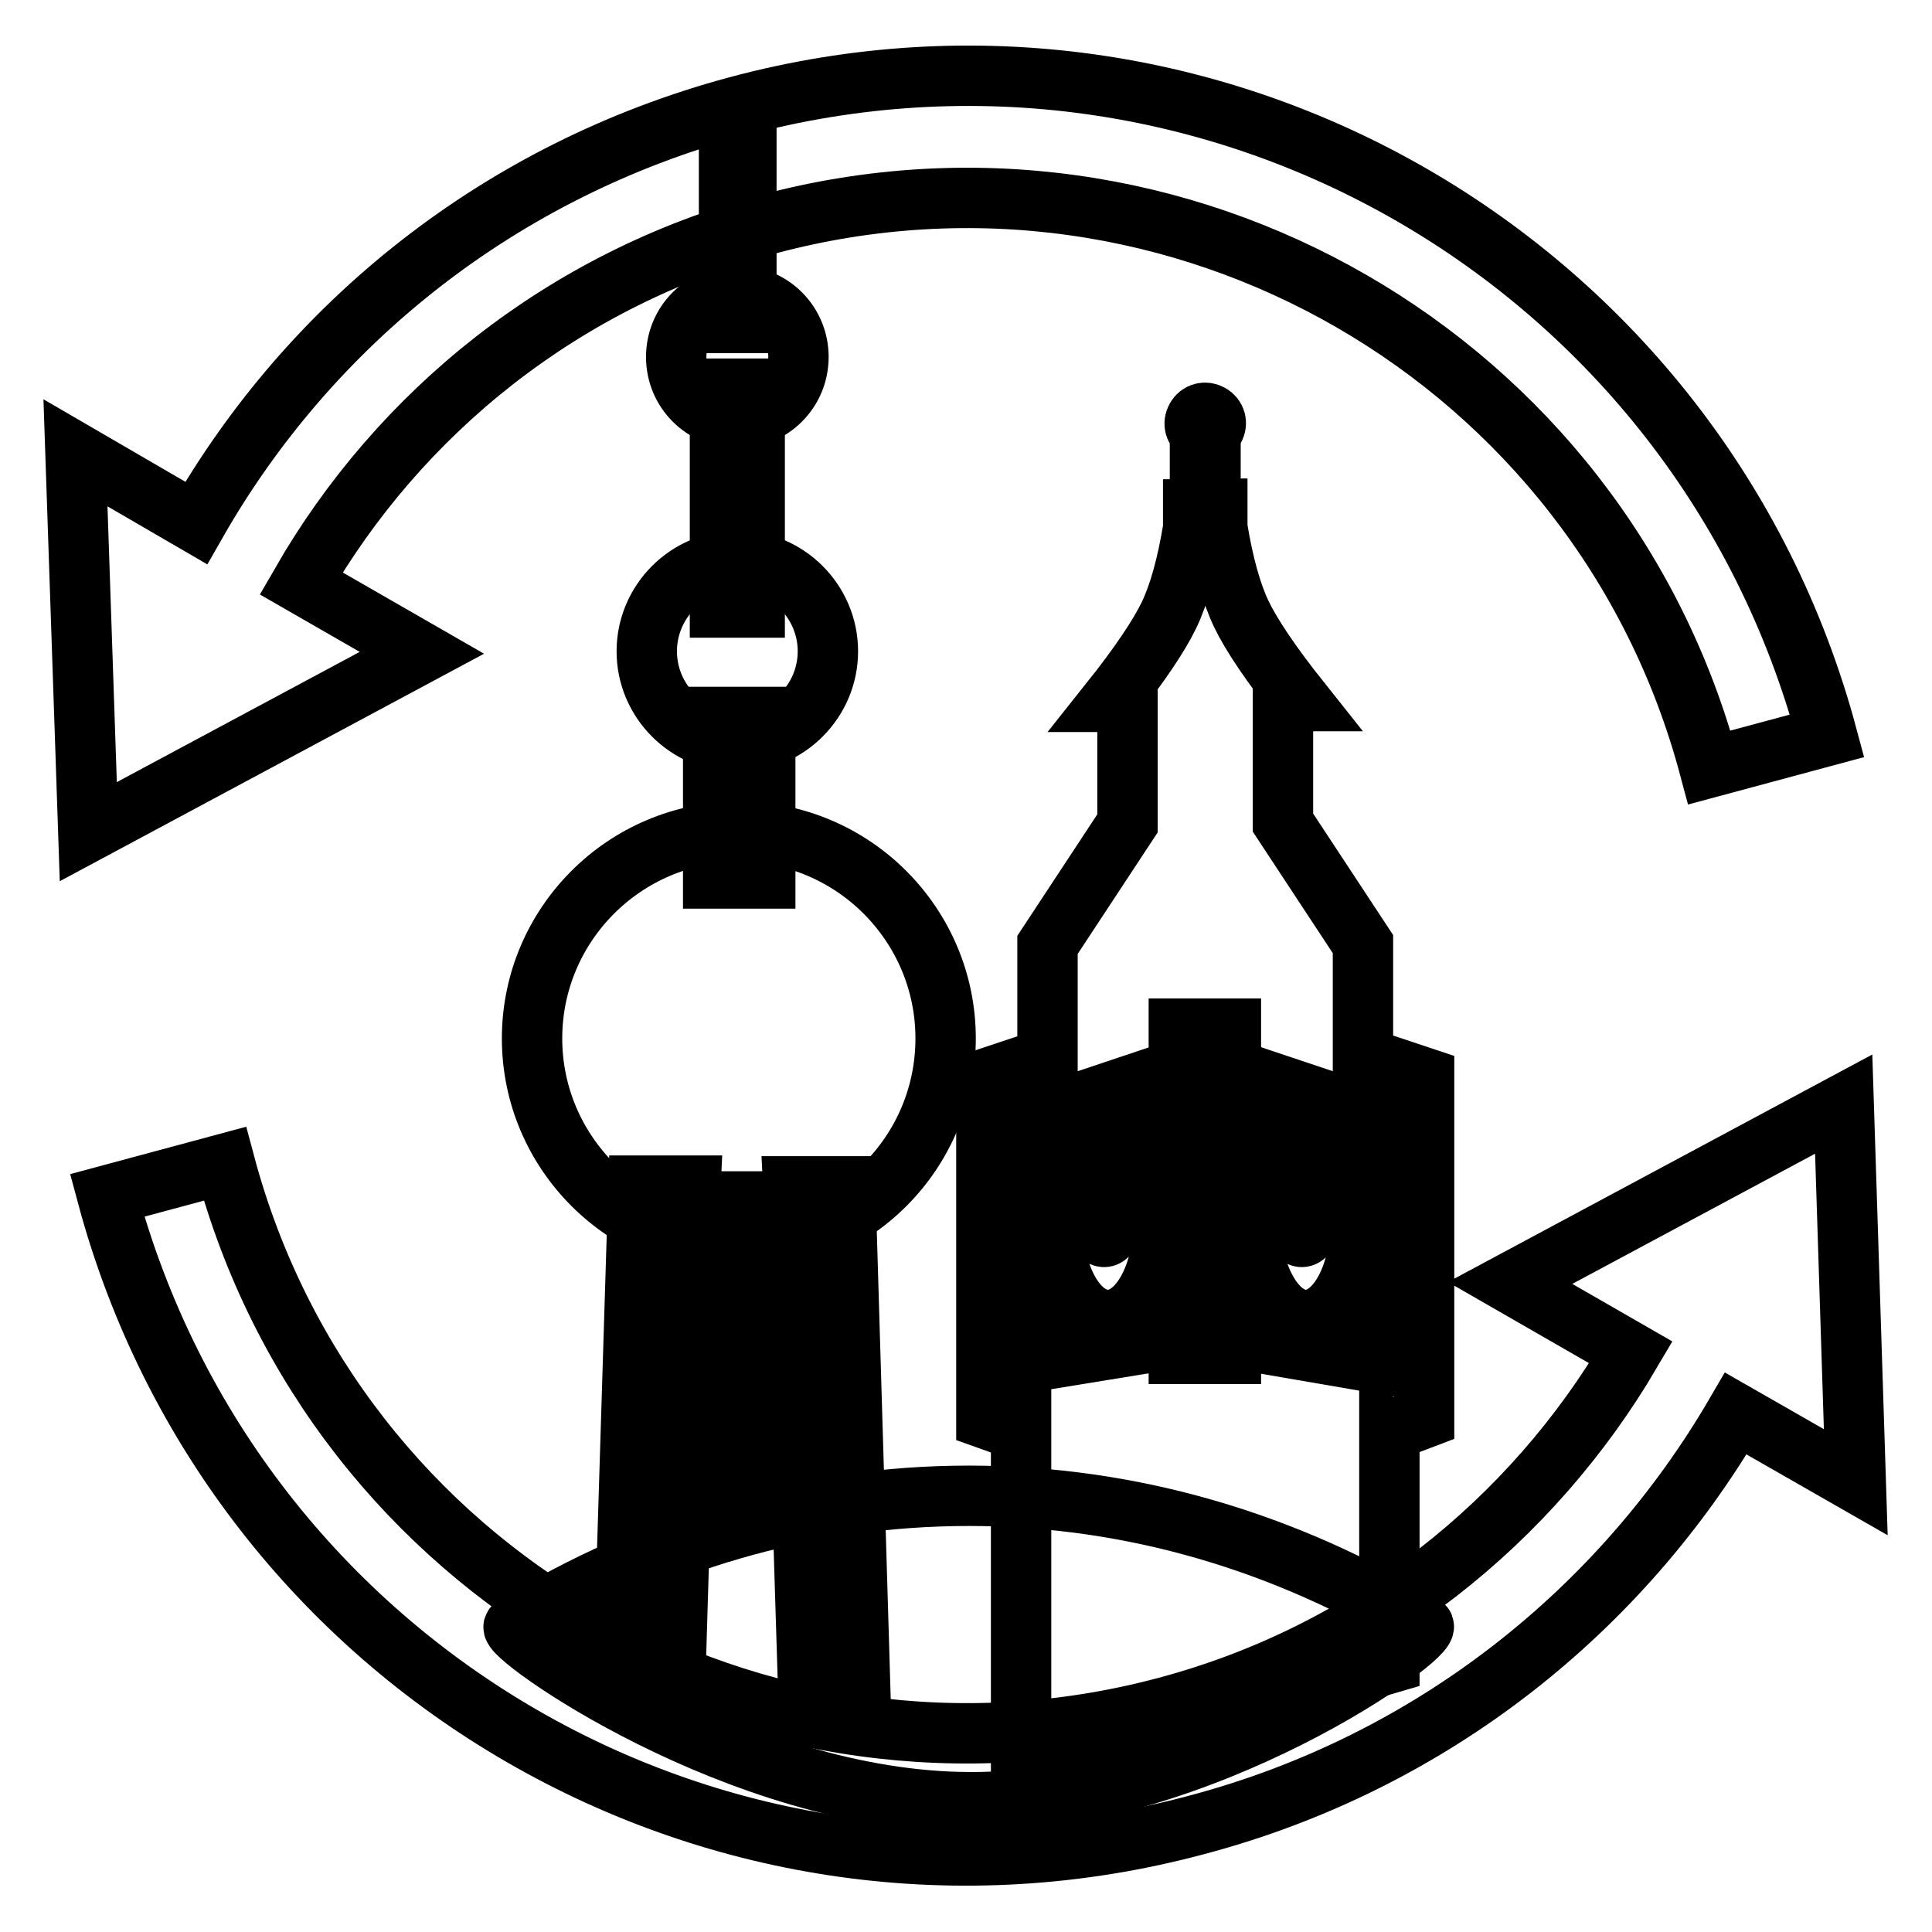
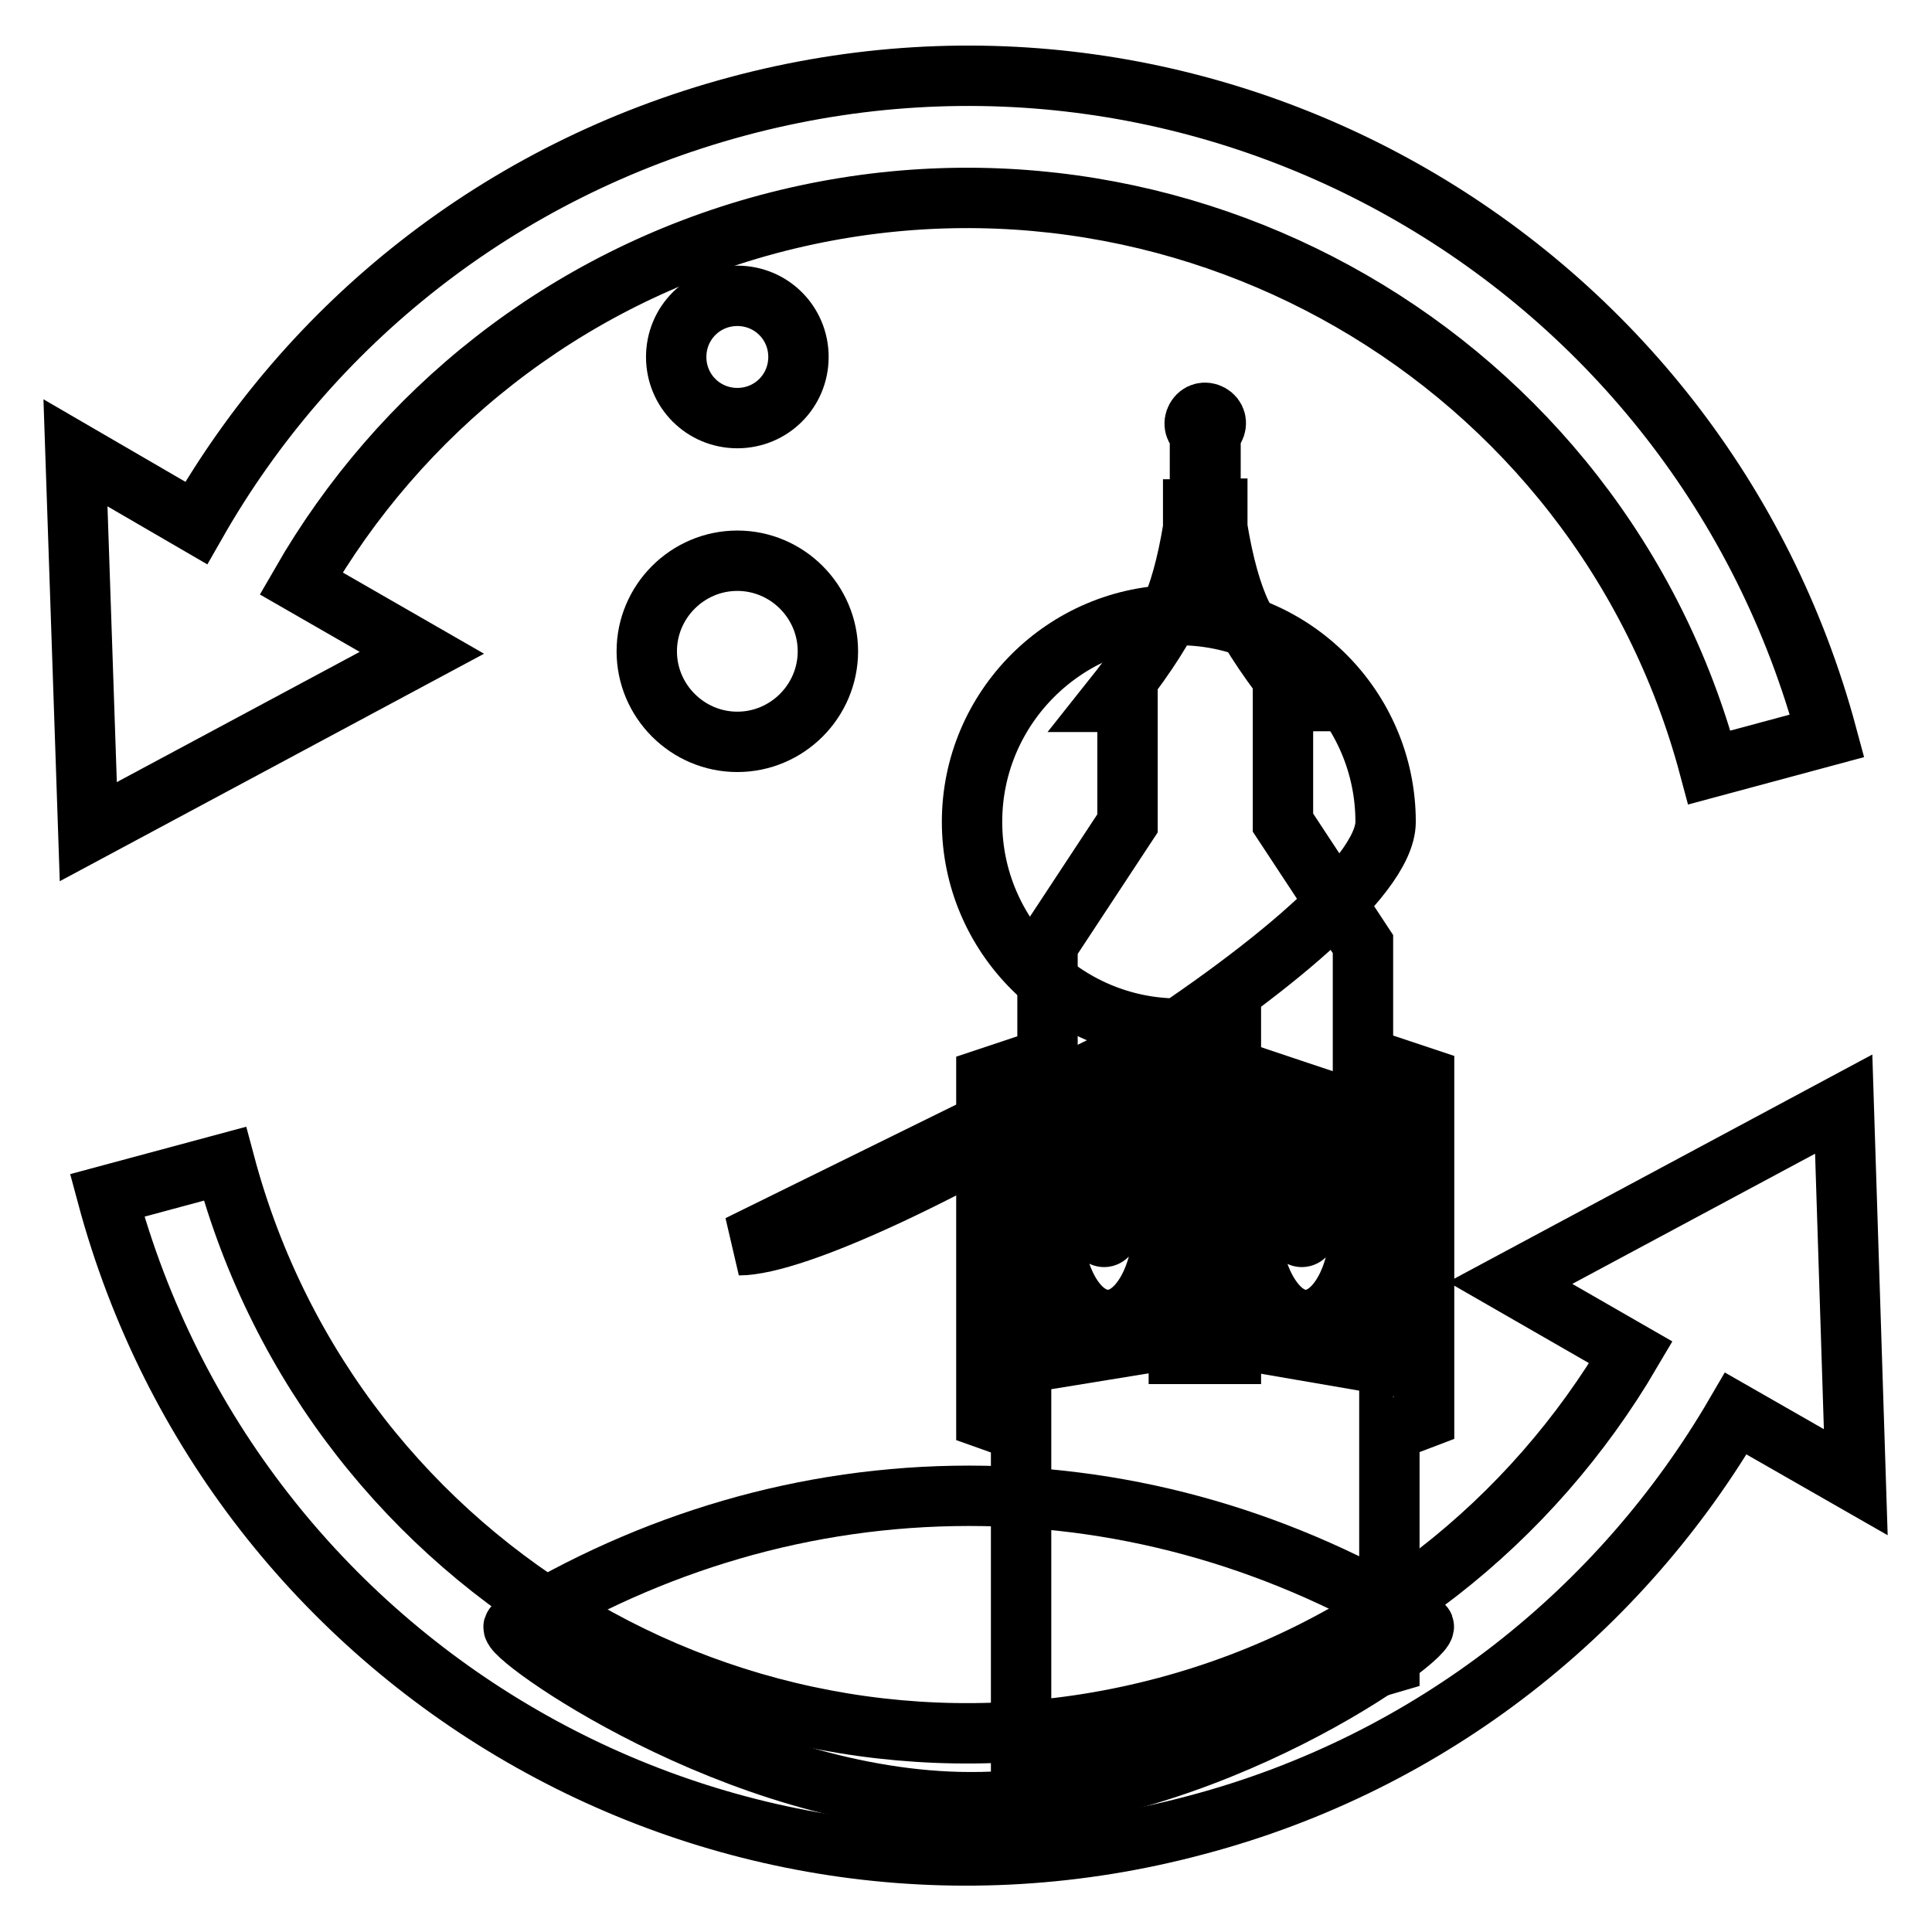
<svg xmlns="http://www.w3.org/2000/svg" version="1.1" x="0px" y="0px" viewBox="0 0 256 256" enable-background="new 0 0 256 256" xml:space="preserve">
  <g>
    <path stroke-width="8" fill-opacity="0" stroke="#000000" d="M26,69.3C41,43,66.1,22.6,97.7,14.1c62.9-16.9,127.5,20.5,144.4,83.4l-15.6,4.2 c-14.5-54.3-70.4-86.5-124.7-72c-27.2,7.3-48.9,25-61.9,47.6l16,9.2l-44.2,23.7L10,60L26,69.3z M230,187.3 c-15.1,25.9-40.1,46.2-71.4,54.5c-62.9,16.9-127.5-20.5-144.4-83.4l15.6-4.2c14.5,54.3,70.4,86.5,124.7,72 c27-7.2,48.5-24.7,61.6-47l-16-9.2l44.2-23.7l1.6,50.1L230,187.3L230,187.3z" />
    <path stroke-width="8" fill-opacity="0" stroke="#000000" d="M188.6,215.4c-18.1-11-38.5-17.2-60.2-17.2c-21.7,0-42.2,6.2-60.3,17.3c-1.5,0.9,29.6,23.3,60.5,23.3 C159.5,238.9,190.3,216.5,188.6,215.4L188.6,215.4z" />
    <path stroke-width="8" fill-opacity="0" stroke="#000000" d="M159.7,176.7l22.1,3.8v-32.6l-22.1-7.4l-22.1,7.4v32.4L159.7,176.7L159.7,176.7z M159,57.3 c-0.7-0.4-0.9-1.2-0.5-1.9c0.4-0.7,1.2-0.9,1.9-0.5c0.7,0.4,0.9,1.2,0.5,1.9c-0.1,0.2-0.3,0.4-0.5,0.5v10.1h0.9v1.3v-1.3v2.5 c0.8,4.9,1.9,8.8,3.2,11.5c1.3,2.7,3.9,6.6,7.8,11.5H170v16.1l10.6,16.1v15l8.1,2.7v45.1l-4.2,1.6l-0.4-0.2v31.1l-48.8,14.3v-45.2 l-0.1,0.1l-4.5-1.6v-45.1l8.1-2.7v-15l10.6-16.1V93l-2.3,0c3.9-4.9,6.5-8.8,7.8-11.5c1.3-2.7,2.4-6.6,3.2-11.5v-2.5h0.9V57.3 L159,57.3z M173,160.6l5-2.9c0.3-0.2,0.6-0.1,0.8,0.2c0.2,0.3,0.1,0.6-0.2,0.8c0,0,0,0,0,0l-5.5,3.2v1.4c0,0.3-0.3,0.6-0.6,0.6 c-0.3,0-0.6-0.3-0.6-0.6l0,0v-0.7l-0.3,0.2c-0.3,0.2-0.6,0.1-0.8-0.2c-0.2-0.3-0.1-0.6,0.2-0.8c0,0,0,0,0,0l0.9-0.5v-7.4 c0-0.3,0.3-0.6,0.6-0.6c0.3,0,0.6,0.3,0.6,0.6c0,0,0,0,0,0V160.6L173,160.6z M146.8,160.6l5-2.9c0.3-0.2,0.6-0.1,0.8,0.2 c0.2,0.3,0.1,0.6-0.2,0.8c0,0,0,0,0,0l-5.5,3.2v1.4c0,0.3-0.3,0.6-0.6,0.6c-0.3,0-0.6-0.3-0.6-0.6l0,0v-0.7l-0.3,0.2 c-0.3,0.2-0.6,0.1-0.8-0.2c-0.2-0.3-0.1-0.6,0.2-0.8c0,0,0,0,0,0l0.9-0.5v-7.4c0-0.3,0.3-0.6,0.6-0.6c0.3,0,0.6,0.3,0.6,0.6 c0,0,0,0,0,0V160.6L146.8,160.6z M146.8,174.9c4.1,0,7.4-5.9,7.4-13.2c0-7.3-3.3-13.2-7.4-13.2c-4.1,0-7.3,5.9-7.3,13.2 C139.4,169,142.7,174.9,146.8,174.9L146.8,174.9z M173,174.9c4.1,0,7.3-5.9,7.3-13.2c0-7.3-3.3-13.2-7.3-13.2 c-4.1,0-7.4,5.9-7.4,13.2C165.7,169,169,174.9,173,174.9L173,174.9z" />
-     <path stroke-width="8" fill-opacity="0" stroke="#000000" d="M156.2,136.3h6.9v43.1h-6.9V136.3z M97.9,165c-15.1,0-27.4-12.3-27.4-27.4s12.3-27.4,27.4-27.4 s27.4,12.3,27.4,27.4S113.1,165,97.9,165z" />
-     <path stroke-width="8" fill-opacity="0" stroke="#000000" d="M105.9,184.6H90.6l-0.2,6.9h15.8L105.9,184.6L105.9,184.6z M105.7,177.7l-0.2-6.9H91l-0.2,6.9H105.7 L105.7,177.7z M105.2,159.3l-0.1-2.1h6.9l2,67.1l-6.9-0.1l-0.8-25.8H90.2l-0.7,23.4l-6.9-0.1l2-64.6h6.9l-0.1,2.1H105.2z  M95.4,51.5h4.6v29h-4.6V51.5z M94.5,95h6.9v21.4h-6.9V95z M96.6,20.2h2.3v22.6h-2.3V20.2z" />
+     <path stroke-width="8" fill-opacity="0" stroke="#000000" d="M156.2,136.3h6.9v43.1h-6.9V136.3z c-15.1,0-27.4-12.3-27.4-27.4s12.3-27.4,27.4-27.4 s27.4,12.3,27.4,27.4S113.1,165,97.9,165z" />
    <path stroke-width="8" fill-opacity="0" stroke="#000000" d="M97.7,55.4c-4.5,0-8.1-3.6-8.1-8.1c0-4.5,3.6-8.1,8.1-8.1c4.5,0,8.1,3.6,8.1,8.1 C105.8,51.8,102.2,55.4,97.7,55.4z M97.7,98.3c-6.6,0-12-5.4-12-12c0-6.6,5.4-12,12-12s12,5.4,12,12 C109.7,92.9,104.3,98.3,97.7,98.3z" />
  </g>
</svg>